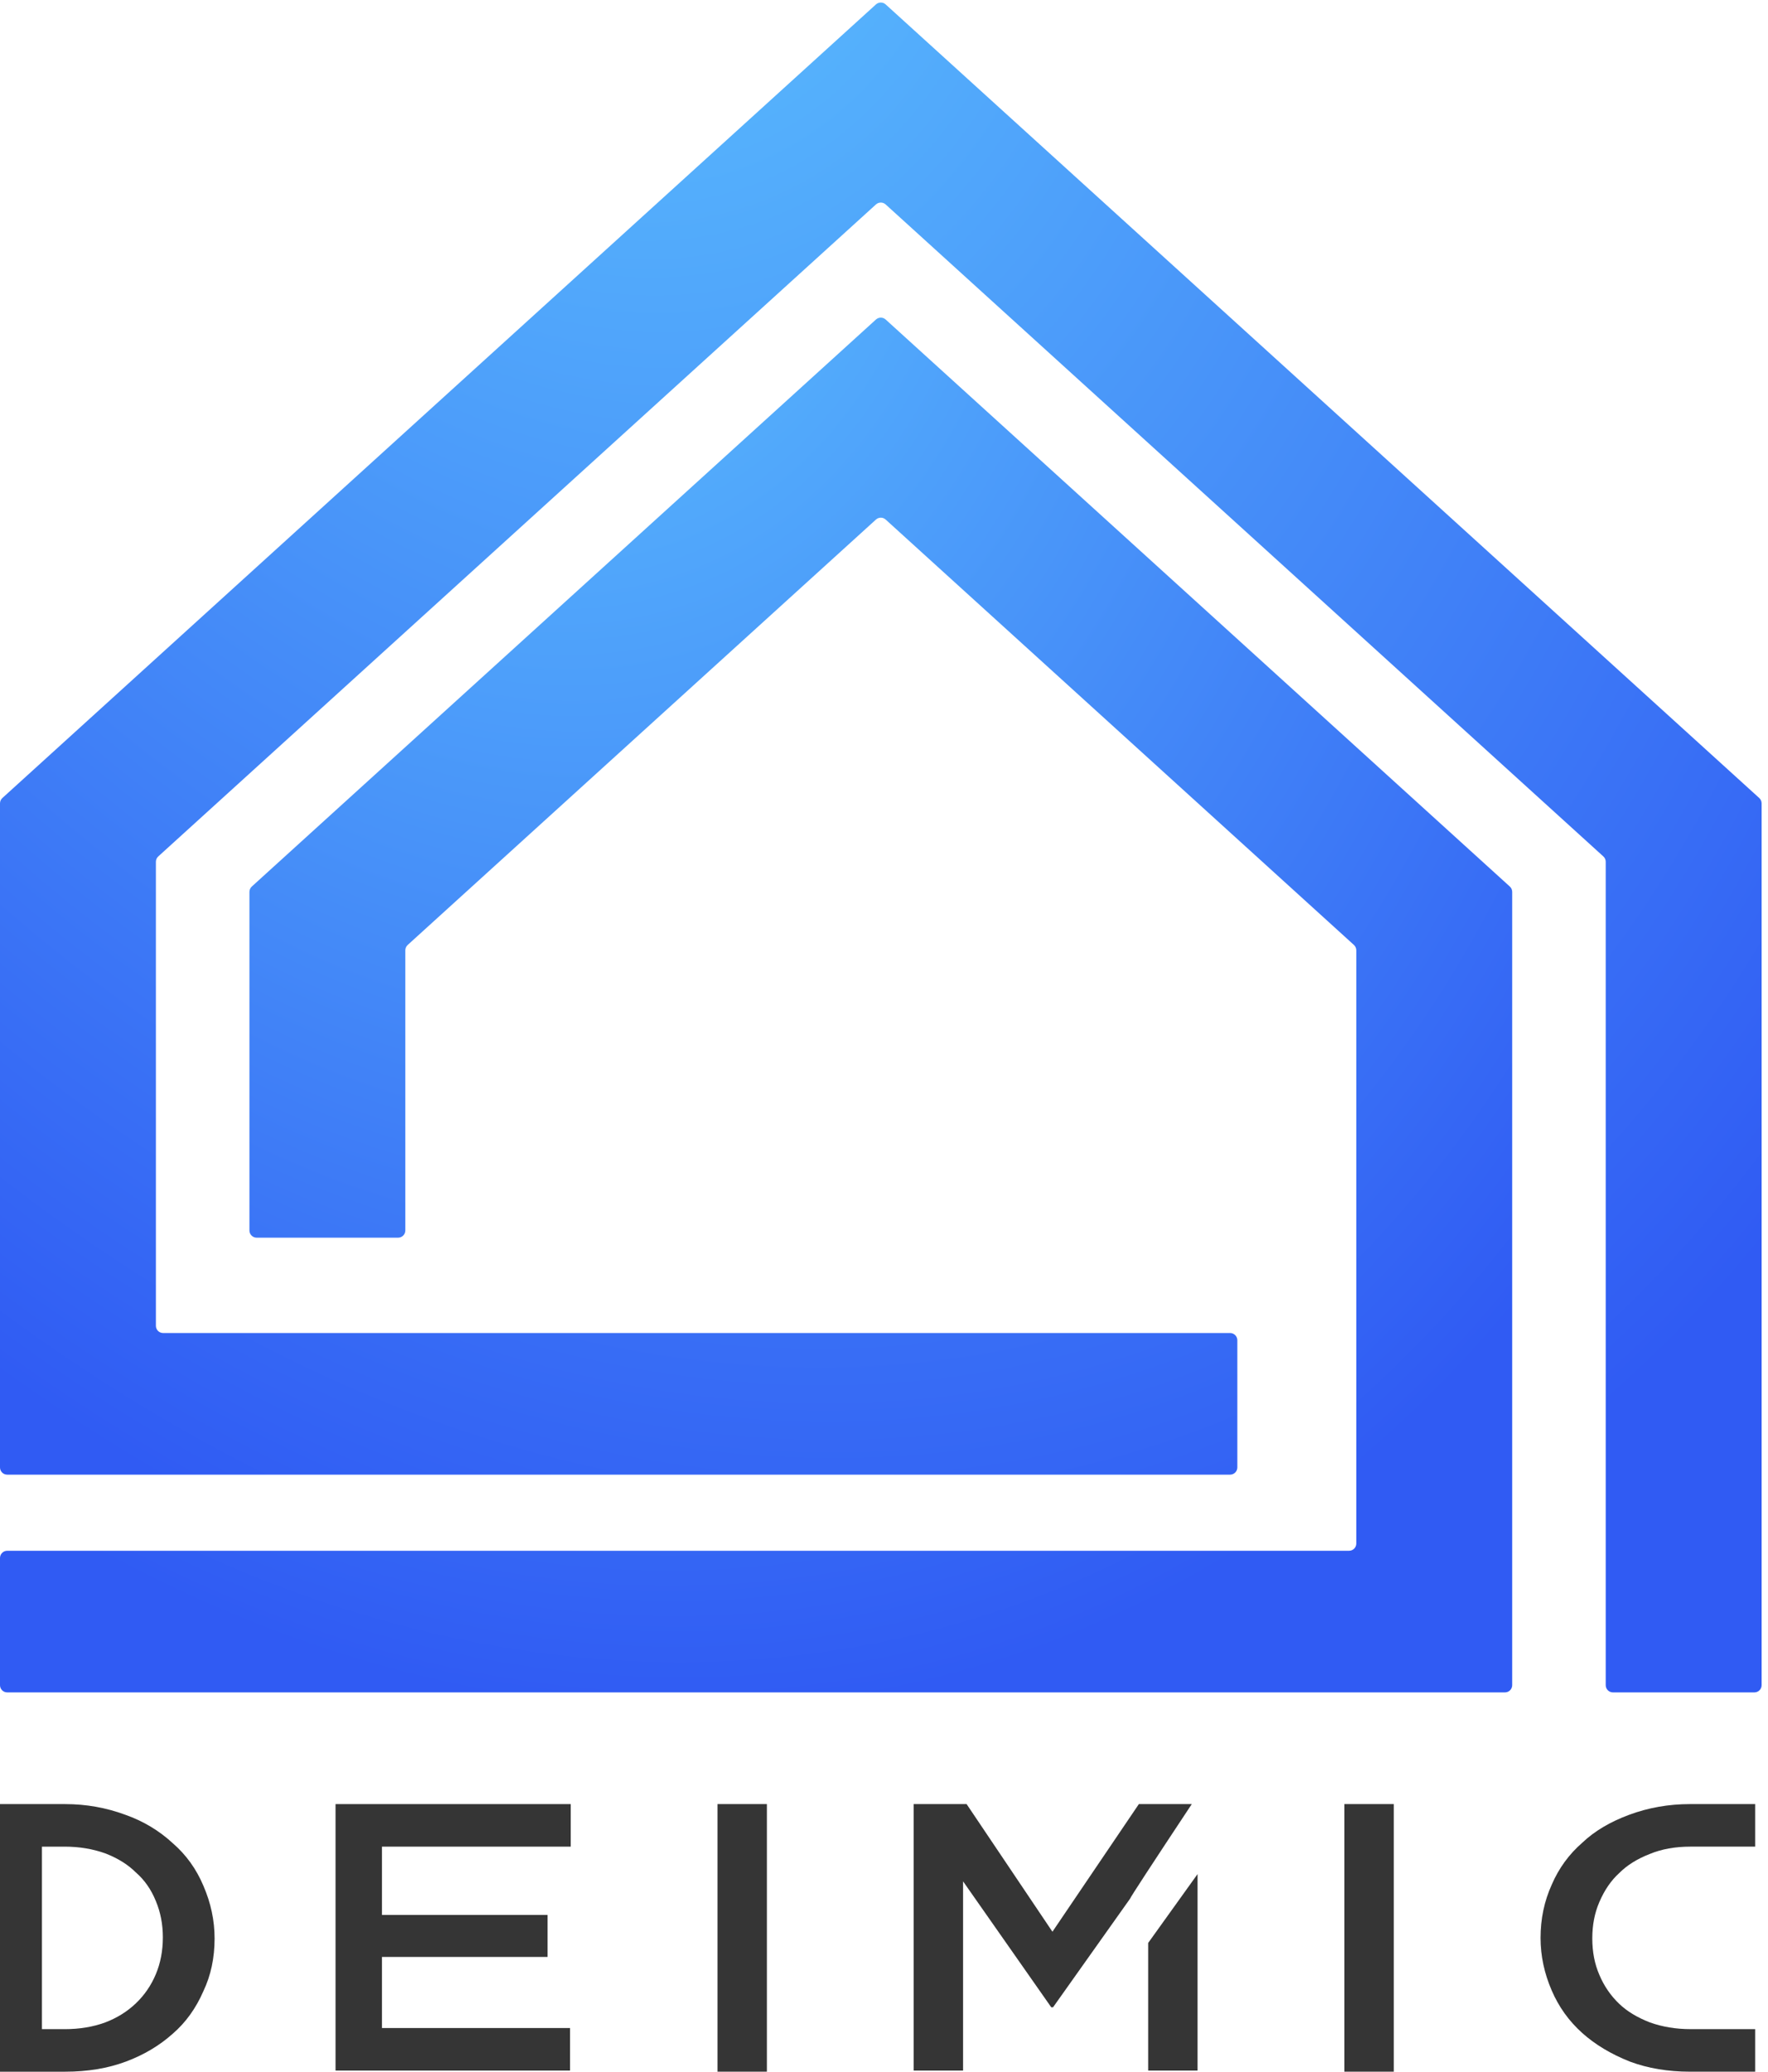
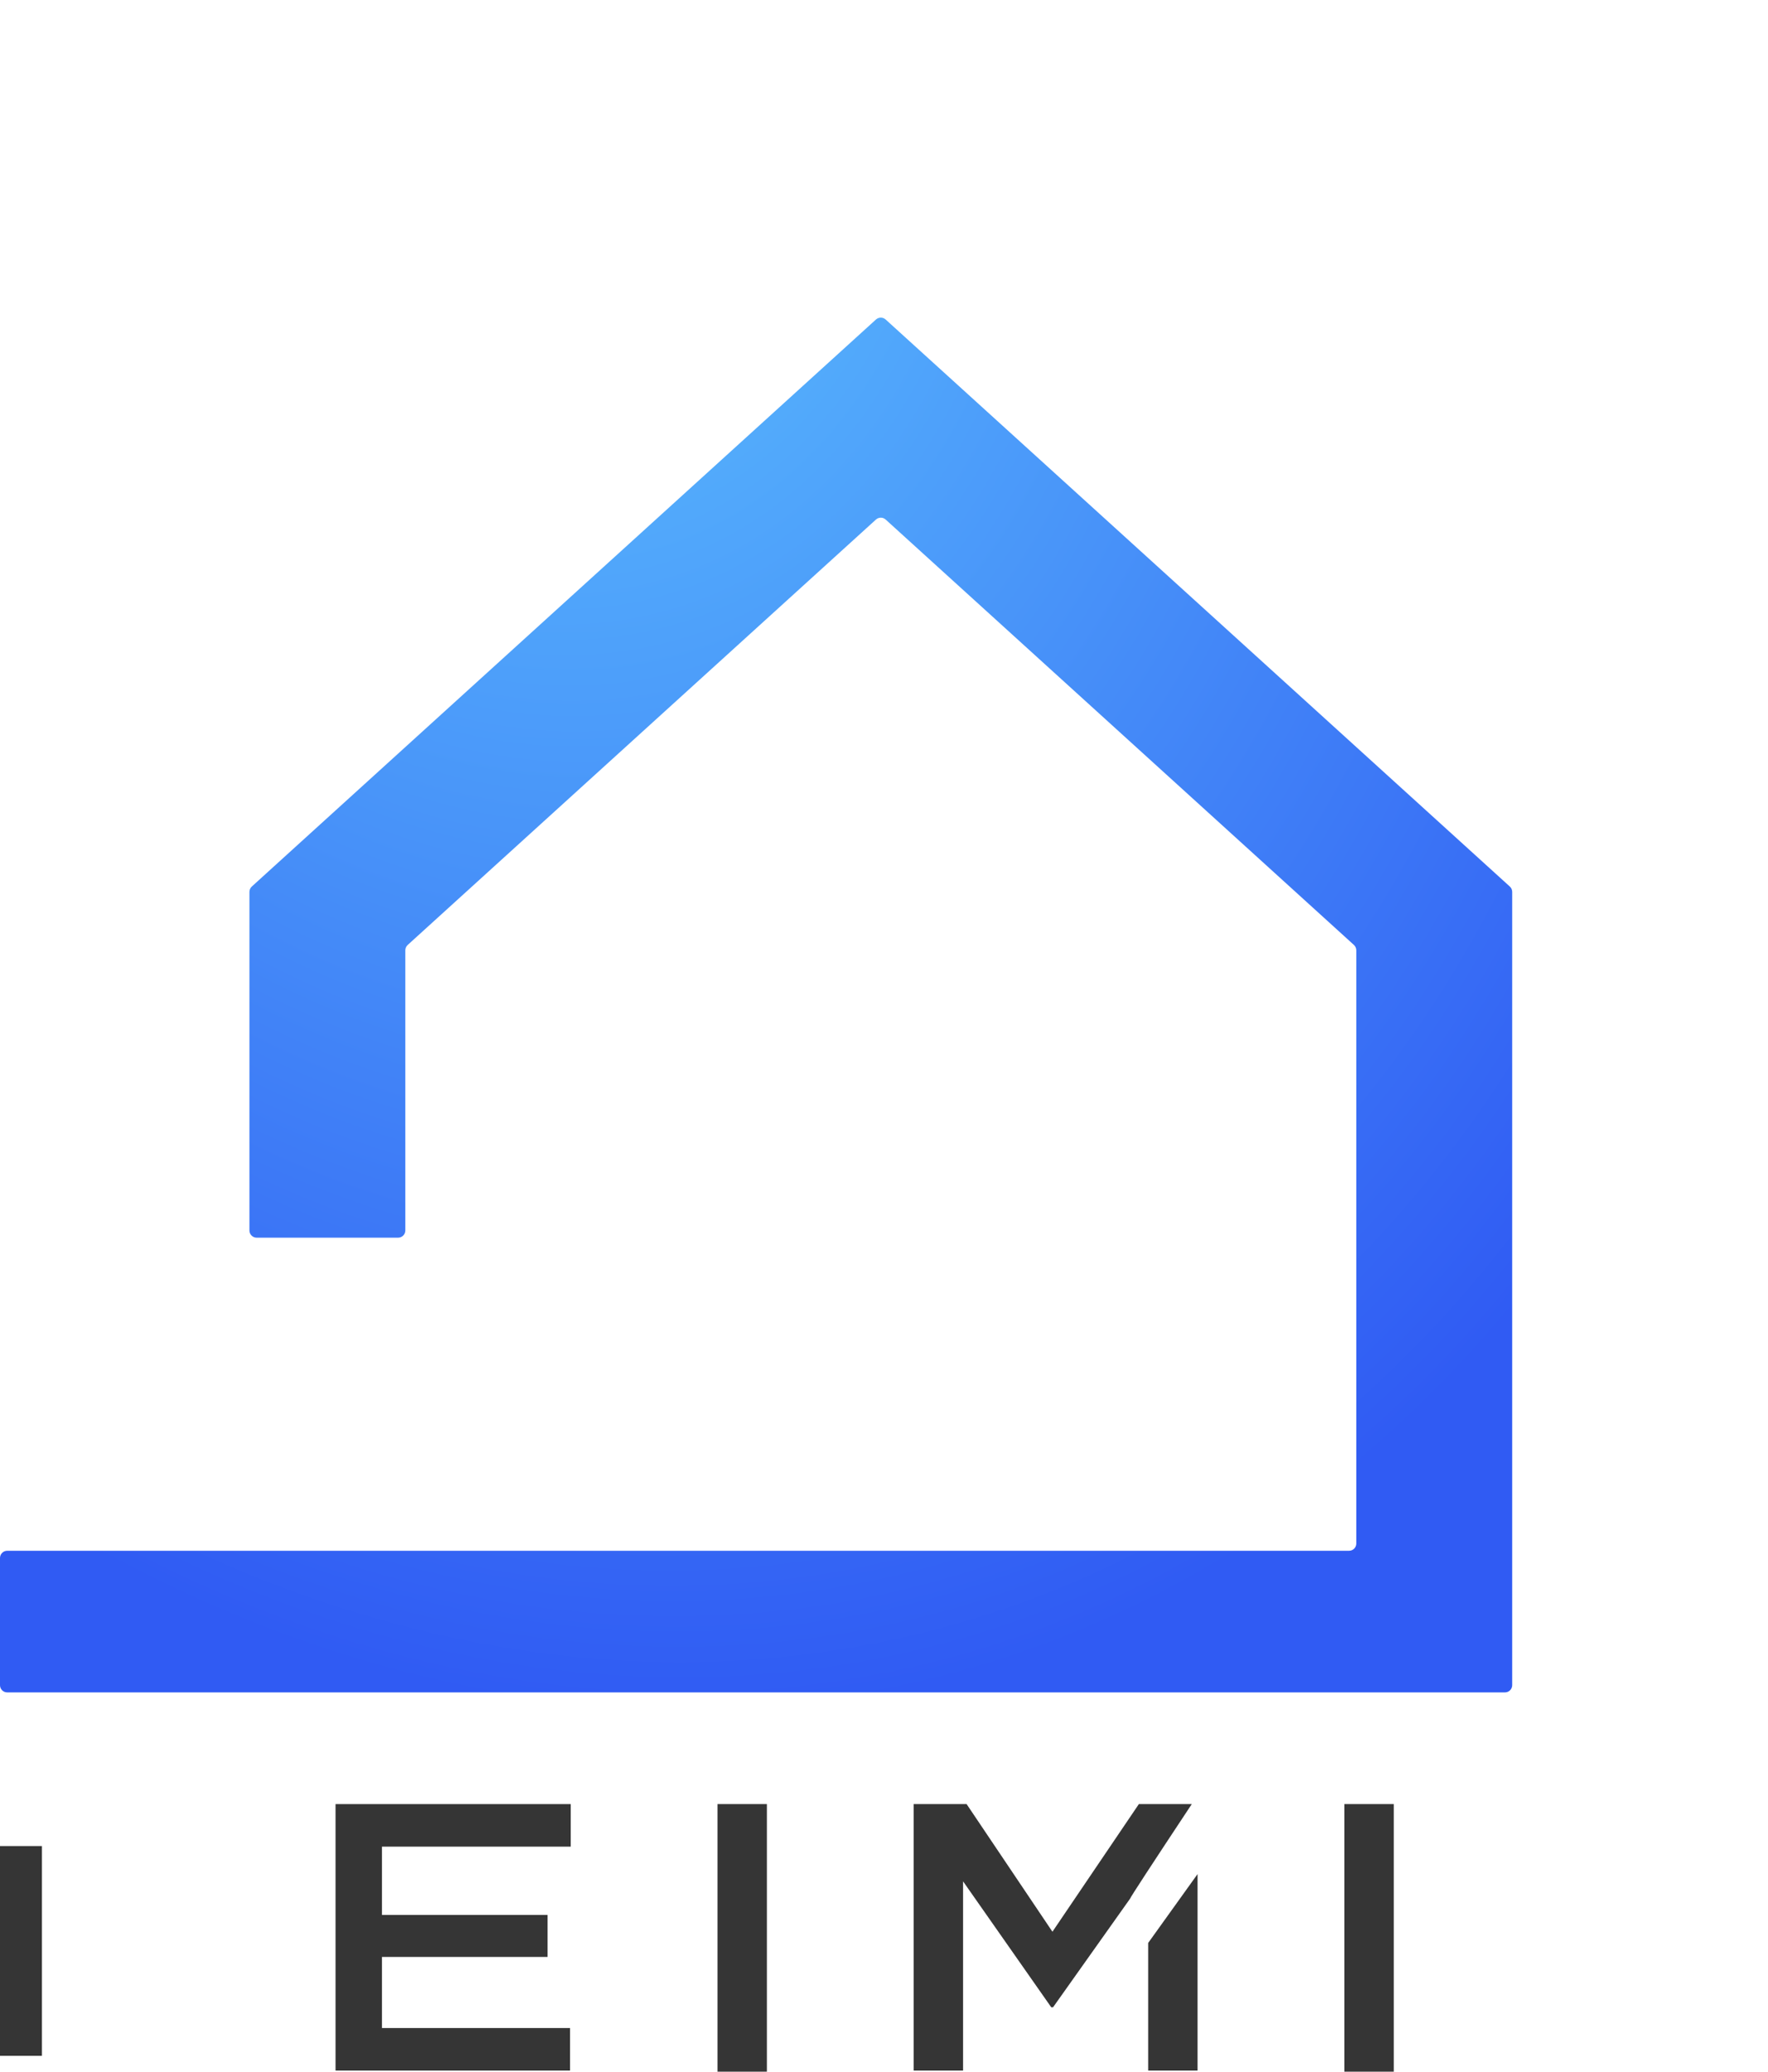
<svg xmlns="http://www.w3.org/2000/svg" width="245" height="287" viewBox="0 0 245 287" fill="none">
-   <path d="M244.115 233.454C244.115 234.006 243.668 234.454 243.115 234.454H223.512C222.96 234.454 222.512 234.006 222.512 233.454V119.386C222.512 119.104 222.393 118.836 222.185 118.646L122.73 28.323C122.349 27.977 121.767 27.977 121.385 28.323L21.931 118.646C21.722 118.836 21.603 119.104 21.603 119.386V183.669C21.603 184.222 22.051 184.669 22.603 184.669H170.462C171.014 184.669 171.462 185.117 171.462 185.669V203.289C171.462 203.841 171.014 204.289 170.462 204.289H1C0.448 204.289 0 203.841 0 203.289V111.293C0 111.011 0.119 110.743 0.328 110.553L121.385 0.611C121.767 0.264 122.349 0.264 122.73 0.611L243.788 110.553C243.996 110.743 244.115 111.011 244.115 111.293V233.454Z" fill="url(#paint0_radial_239_291)" />
  <path d="M209.551 233.454C209.551 234.006 209.103 234.454 208.551 234.454H1C0.448 234.454 0 234.006 0 233.454V215.834C0 215.282 0.448 214.834 1 214.834H186.947C187.5 214.834 187.947 214.386 187.947 213.834V131.648C187.947 131.366 187.828 131.097 187.62 130.908L122.73 71.976C122.349 71.63 121.767 71.63 121.385 71.976L56.496 130.908C56.287 131.097 56.168 131.366 56.168 131.648V170.461C56.168 171.013 55.721 171.461 55.168 171.461H35.565C35.013 171.461 34.565 171.013 34.565 170.461V123.555C34.565 123.273 34.684 123.004 34.893 122.815L121.385 44.264C121.767 43.917 122.349 43.917 122.73 44.264L209.223 122.815C209.432 123.004 209.551 123.273 209.551 123.555V233.454Z" fill="url(#paint1_radial_239_291)" />
-   <path d="M28.189 275.832C27.157 278.21 25.745 280.175 23.953 281.726C22.106 283.381 19.933 284.673 17.435 285.604C14.936 286.535 12.139 287 9.043 287H0V281.106H8.962C11.026 281.106 12.9 280.796 14.583 280.175C16.213 279.555 17.625 278.676 18.82 277.538C20.015 276.401 20.938 275.057 21.59 273.506C22.242 271.954 22.568 270.248 22.568 268.387C22.568 266.577 22.242 264.897 21.59 263.346C20.938 261.743 20.015 260.425 18.82 259.391C17.734 258.305 16.322 257.426 14.584 256.754C12.845 256.133 10.972 255.823 8.962 255.823H0V249.929H9.043C11.922 249.929 14.692 250.42 17.354 251.403C19.852 252.282 22.052 253.6 23.953 255.358C25.799 256.961 27.212 258.925 28.189 261.252C29.221 263.63 29.737 266.06 29.737 268.542C29.737 271.231 29.221 273.661 28.189 275.832Z" fill="#353535" />
  <path d="M5.812 255.741V267.84V284.803H0V255.741H5.812Z" fill="#353535" />
  <path d="M46.498 249.929H79.084V255.823H52.932V265.285H75.88V271.102H52.932V280.951H78.992V286.845H46.498V282.259V280.951V271.102V265.285V255.823V249.929Z" fill="#353535" />
  <path d="M106.271 249.928V265.361V286.999H99.427V249.928H106.271Z" fill="#353535" />
  <path d="M165.952 286.844H159.109V269.161L165.952 259.622V286.844Z" fill="#353535" />
  <path d="M157.817 249.928H165.15C159.501 258.459 156.65 262.828 156.596 263.035L145.923 278.08H145.679L133.458 260.631V286.844H126.614V249.928H133.947L145.841 267.61L157.817 249.928Z" fill="#353535" />
  <path d="M193.139 249.928V265.361V286.999H186.295V249.928H193.139Z" fill="#353535" />
-   <path d="M219.266 255.279C217.42 256.882 216.008 258.821 215.03 261.095C213.998 263.37 213.482 265.826 213.482 268.463C213.482 270.945 213.998 273.375 215.03 275.753C216.008 278.028 217.42 279.993 219.266 281.647C221.059 283.25 223.258 284.568 225.866 285.602C228.364 286.533 231.134 286.998 234.176 286.998H243.219V281.104H234.257C232.247 281.104 230.374 280.794 228.636 280.174C226.898 279.501 225.485 278.648 224.399 277.614C223.204 276.477 222.281 275.133 221.629 273.582C220.977 272.082 220.651 270.402 220.651 268.541C220.651 266.679 220.977 264.999 221.629 263.5C222.335 261.845 223.259 260.501 224.399 259.467C225.485 258.381 226.898 257.502 228.636 256.83C230.265 256.158 232.139 255.822 234.257 255.822H243.219V249.928H234.176C231.243 249.928 228.445 250.419 225.784 251.401C223.123 252.384 220.95 253.676 219.266 255.279Z" fill="#353535" />
  <defs>
    <radialGradient id="paint0_radial_239_291" cx="0" cy="0" r="1" gradientUnits="userSpaceOnUse" gradientTransform="translate(77.497 -55.822) rotate(73.331) scale(297.183 215.63)">
      <stop stop-color="#61CDFF" />
      <stop offset="1" stop-color="#305BF3" />
    </radialGradient>
    <radialGradient id="paint1_radial_239_291" cx="0" cy="0" r="1" gradientUnits="userSpaceOnUse" gradientTransform="translate(66.524 -1.776) rotate(72.472) scale(242.968 184.247)">
      <stop stop-color="#61CDFF" />
      <stop offset="1" stop-color="#305BF3" />
    </radialGradient>
  </defs>
</svg>